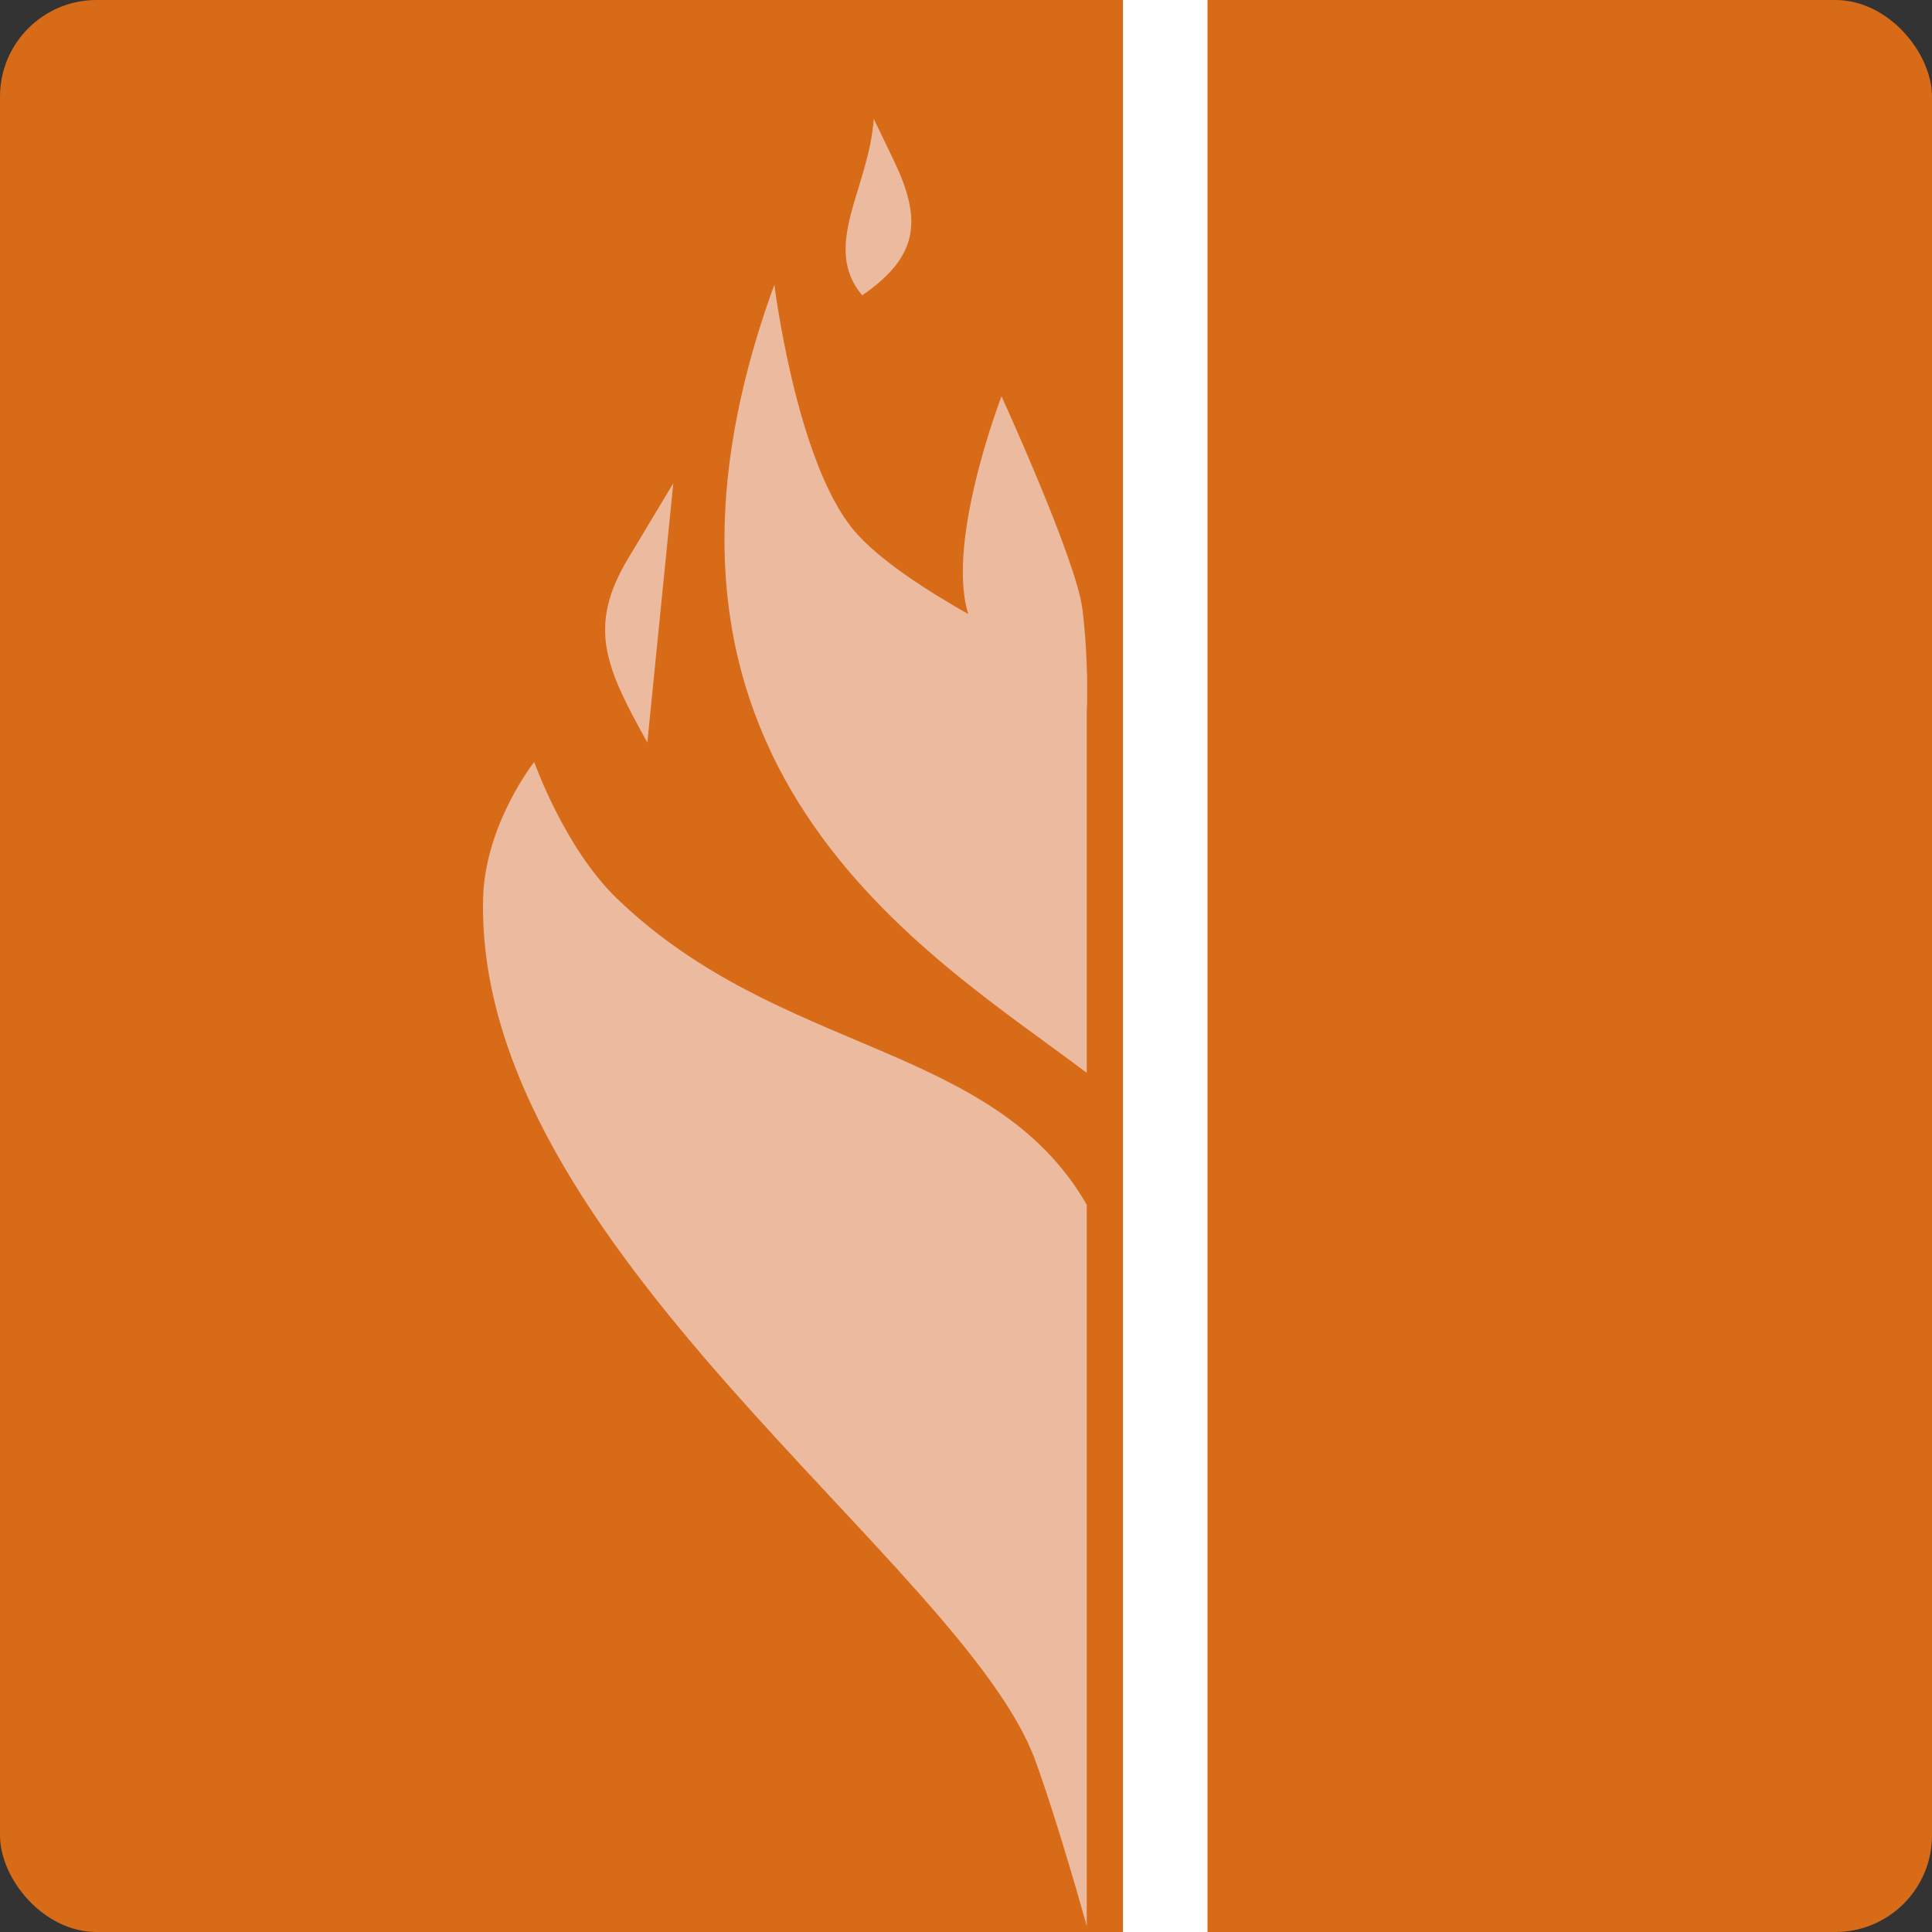
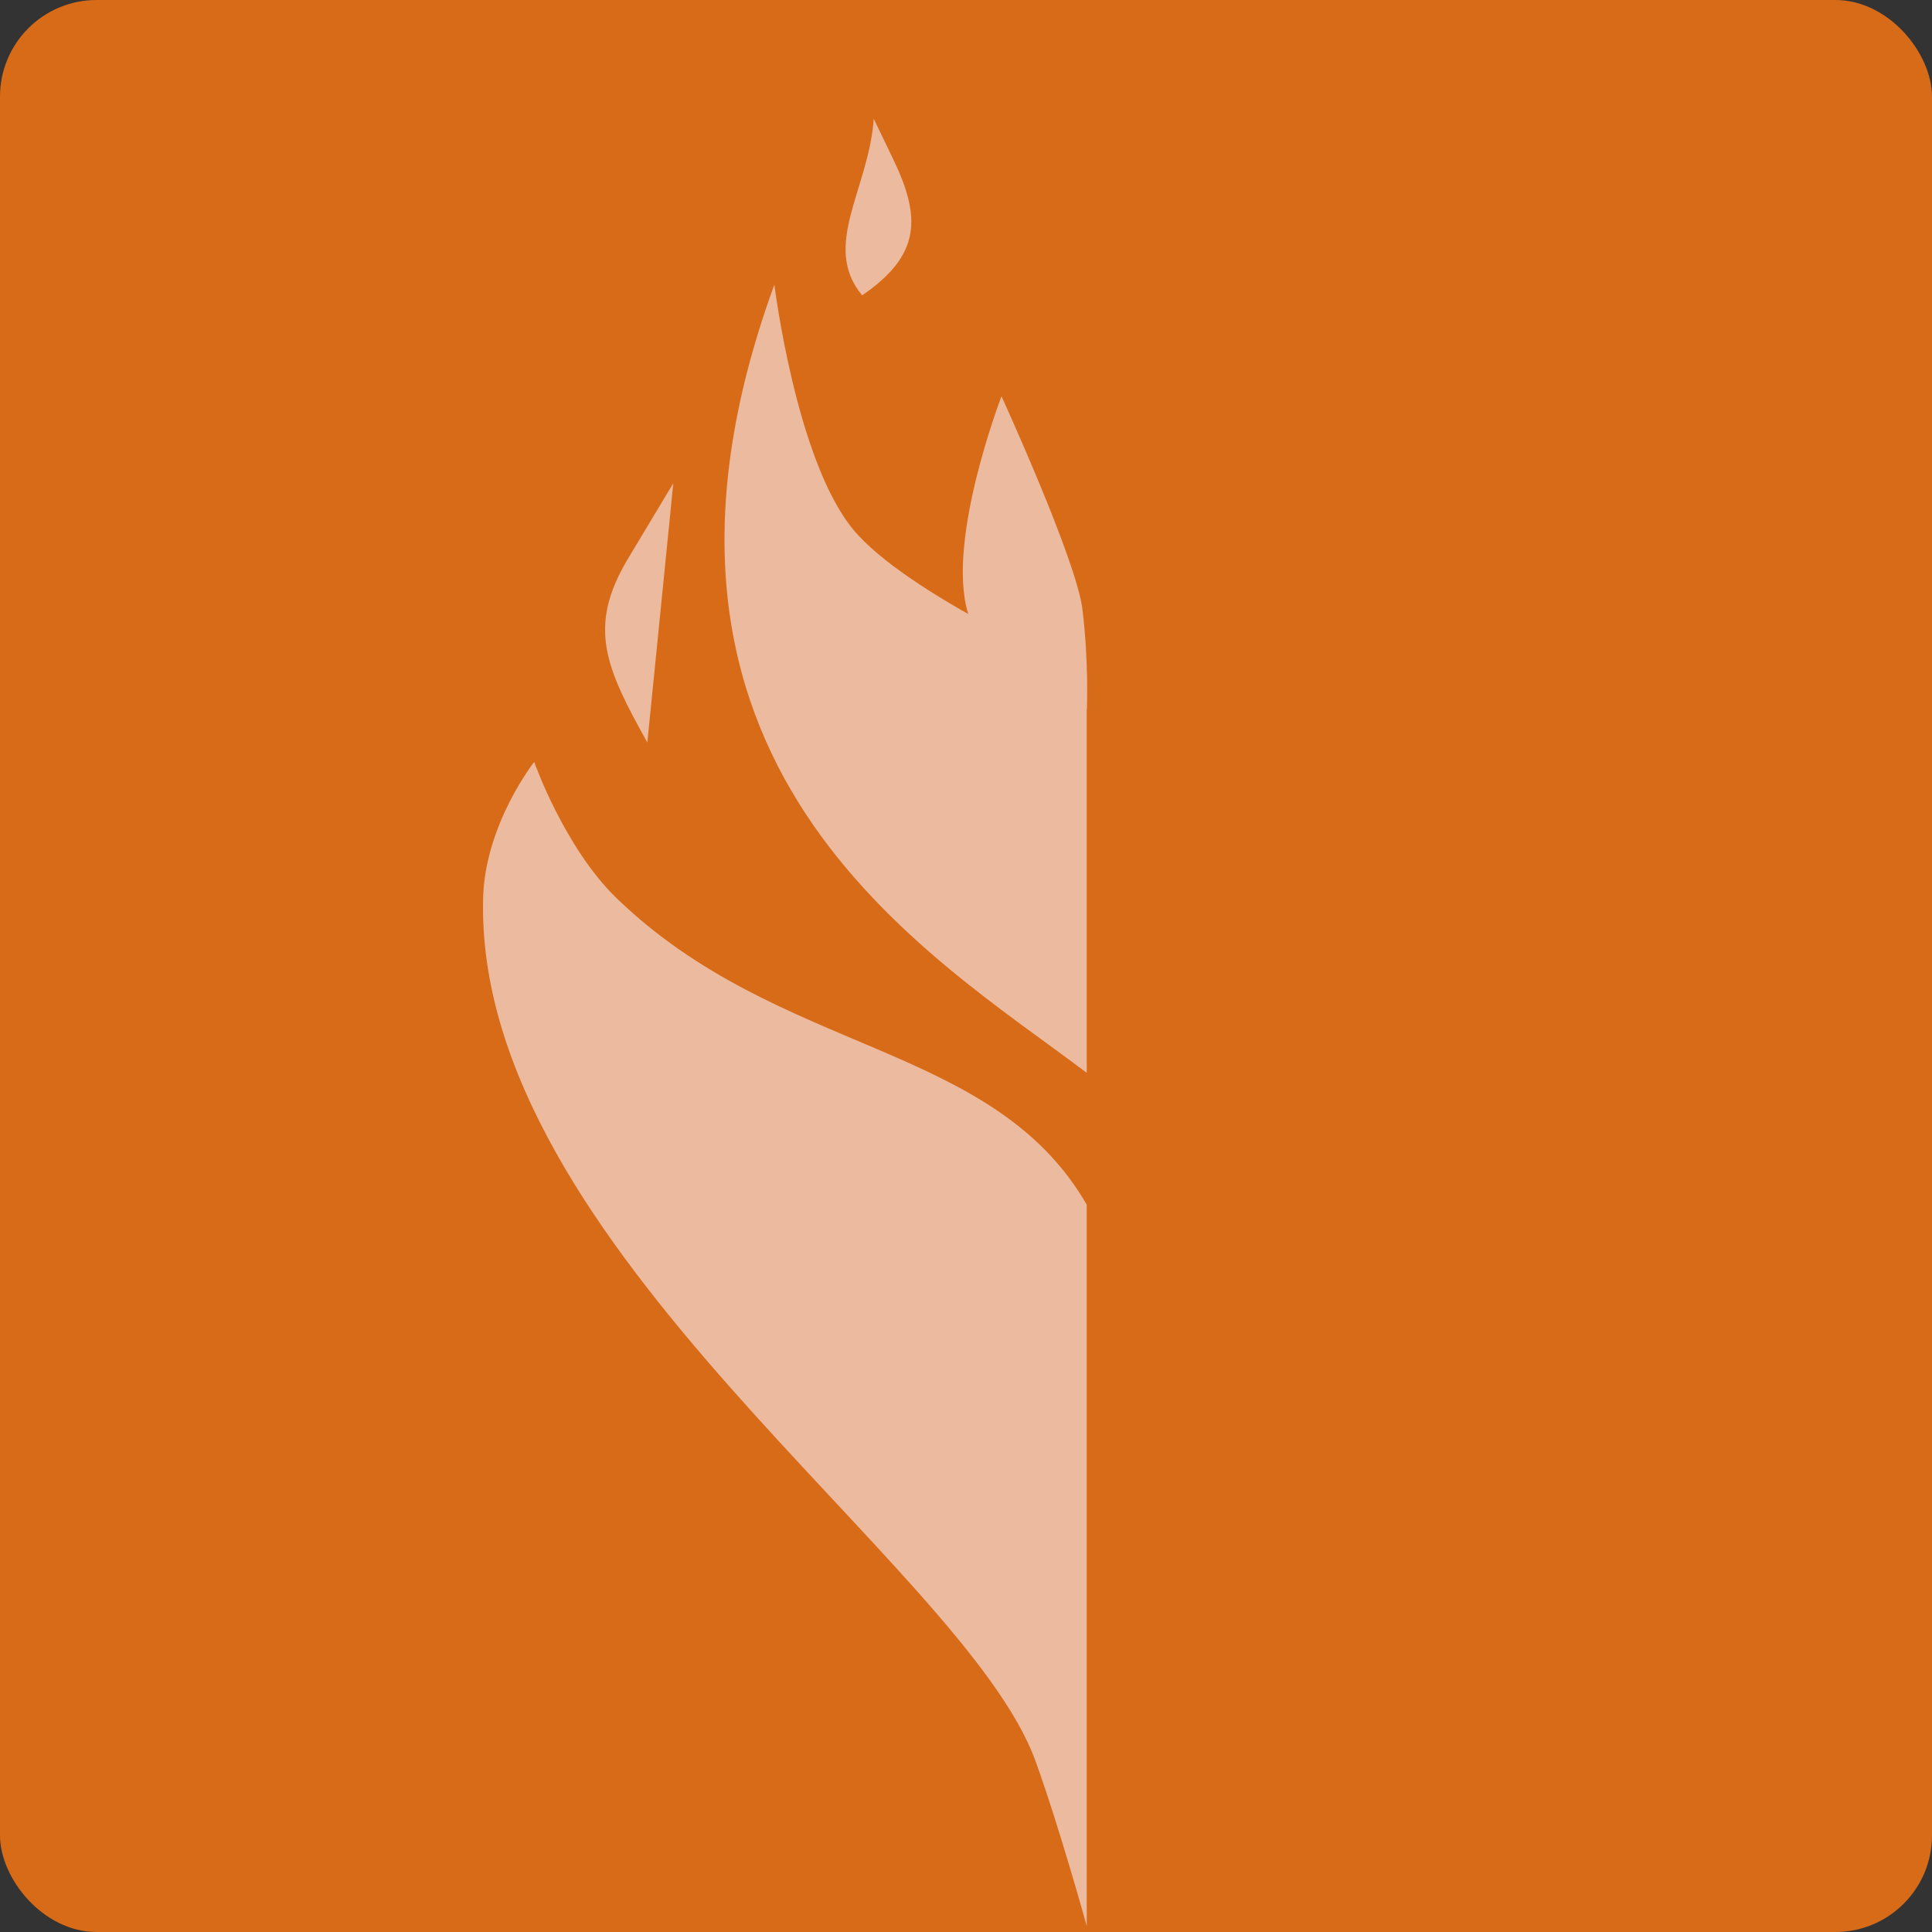
<svg xmlns="http://www.w3.org/2000/svg" width="16" height="16" version="1">
  <rect width="100%" height="100%" fill="#333333" stroke="none" />
  <rect style="fill:#d86b18" width="16" height="16" x="0" y="0" rx=".8" ry=".8" />
-   <rect style="fill:#ffffff" width=".7" height="16" x="9.3" y="0" />
  <path style="fill:#ecba9e" d="m 4.424,6.31 c 0,0 0.249,0.709 0.683,1.129 C 6.458,8.744 8.22,8.624 9,9.977 v 5.974 c 0,0 -0.23,-0.832 -0.426,-1.371 C 7.982,12.952 3.927,10.32 4.001,7.437 4.017,6.826 4.424,6.31 4.424,6.31 Z" />
  <path style="fill:#ecba9e" d="m 6.413,2.357 c 0,0 0.178,1.443 0.647,2.021 C 7.507,4.929 9,5.576 9,5.576 V 8.885 C 7.699,7.899 4.962,6.335 6.413,2.357 Z" />
  <path style="fill:#ecba9e" d="m 8.294,3.282 c 0,0 0.62,1.355 0.67,1.762 C 9.019,5.491 9,5.876 9,5.876 c 0,0 -0.808,-0.364 -0.962,-0.738 -0.237,-0.578 0.256,-1.856 0.256,-1.856 z" />
  <path style="fill:#ecba9e" d="M 5.2,4.628 5.576,4.002 5.361,6.149 C 5.017,5.531 4.861,5.194 5.2,4.628 Z" />
  <path style="fill:#ecba9e" d="M 7.394,1.312 7.236,0.984 C 7.196,1.564 6.799,2.036 7.14,2.446 7.622,2.115 7.634,1.807 7.394,1.312 Z" />
</svg>